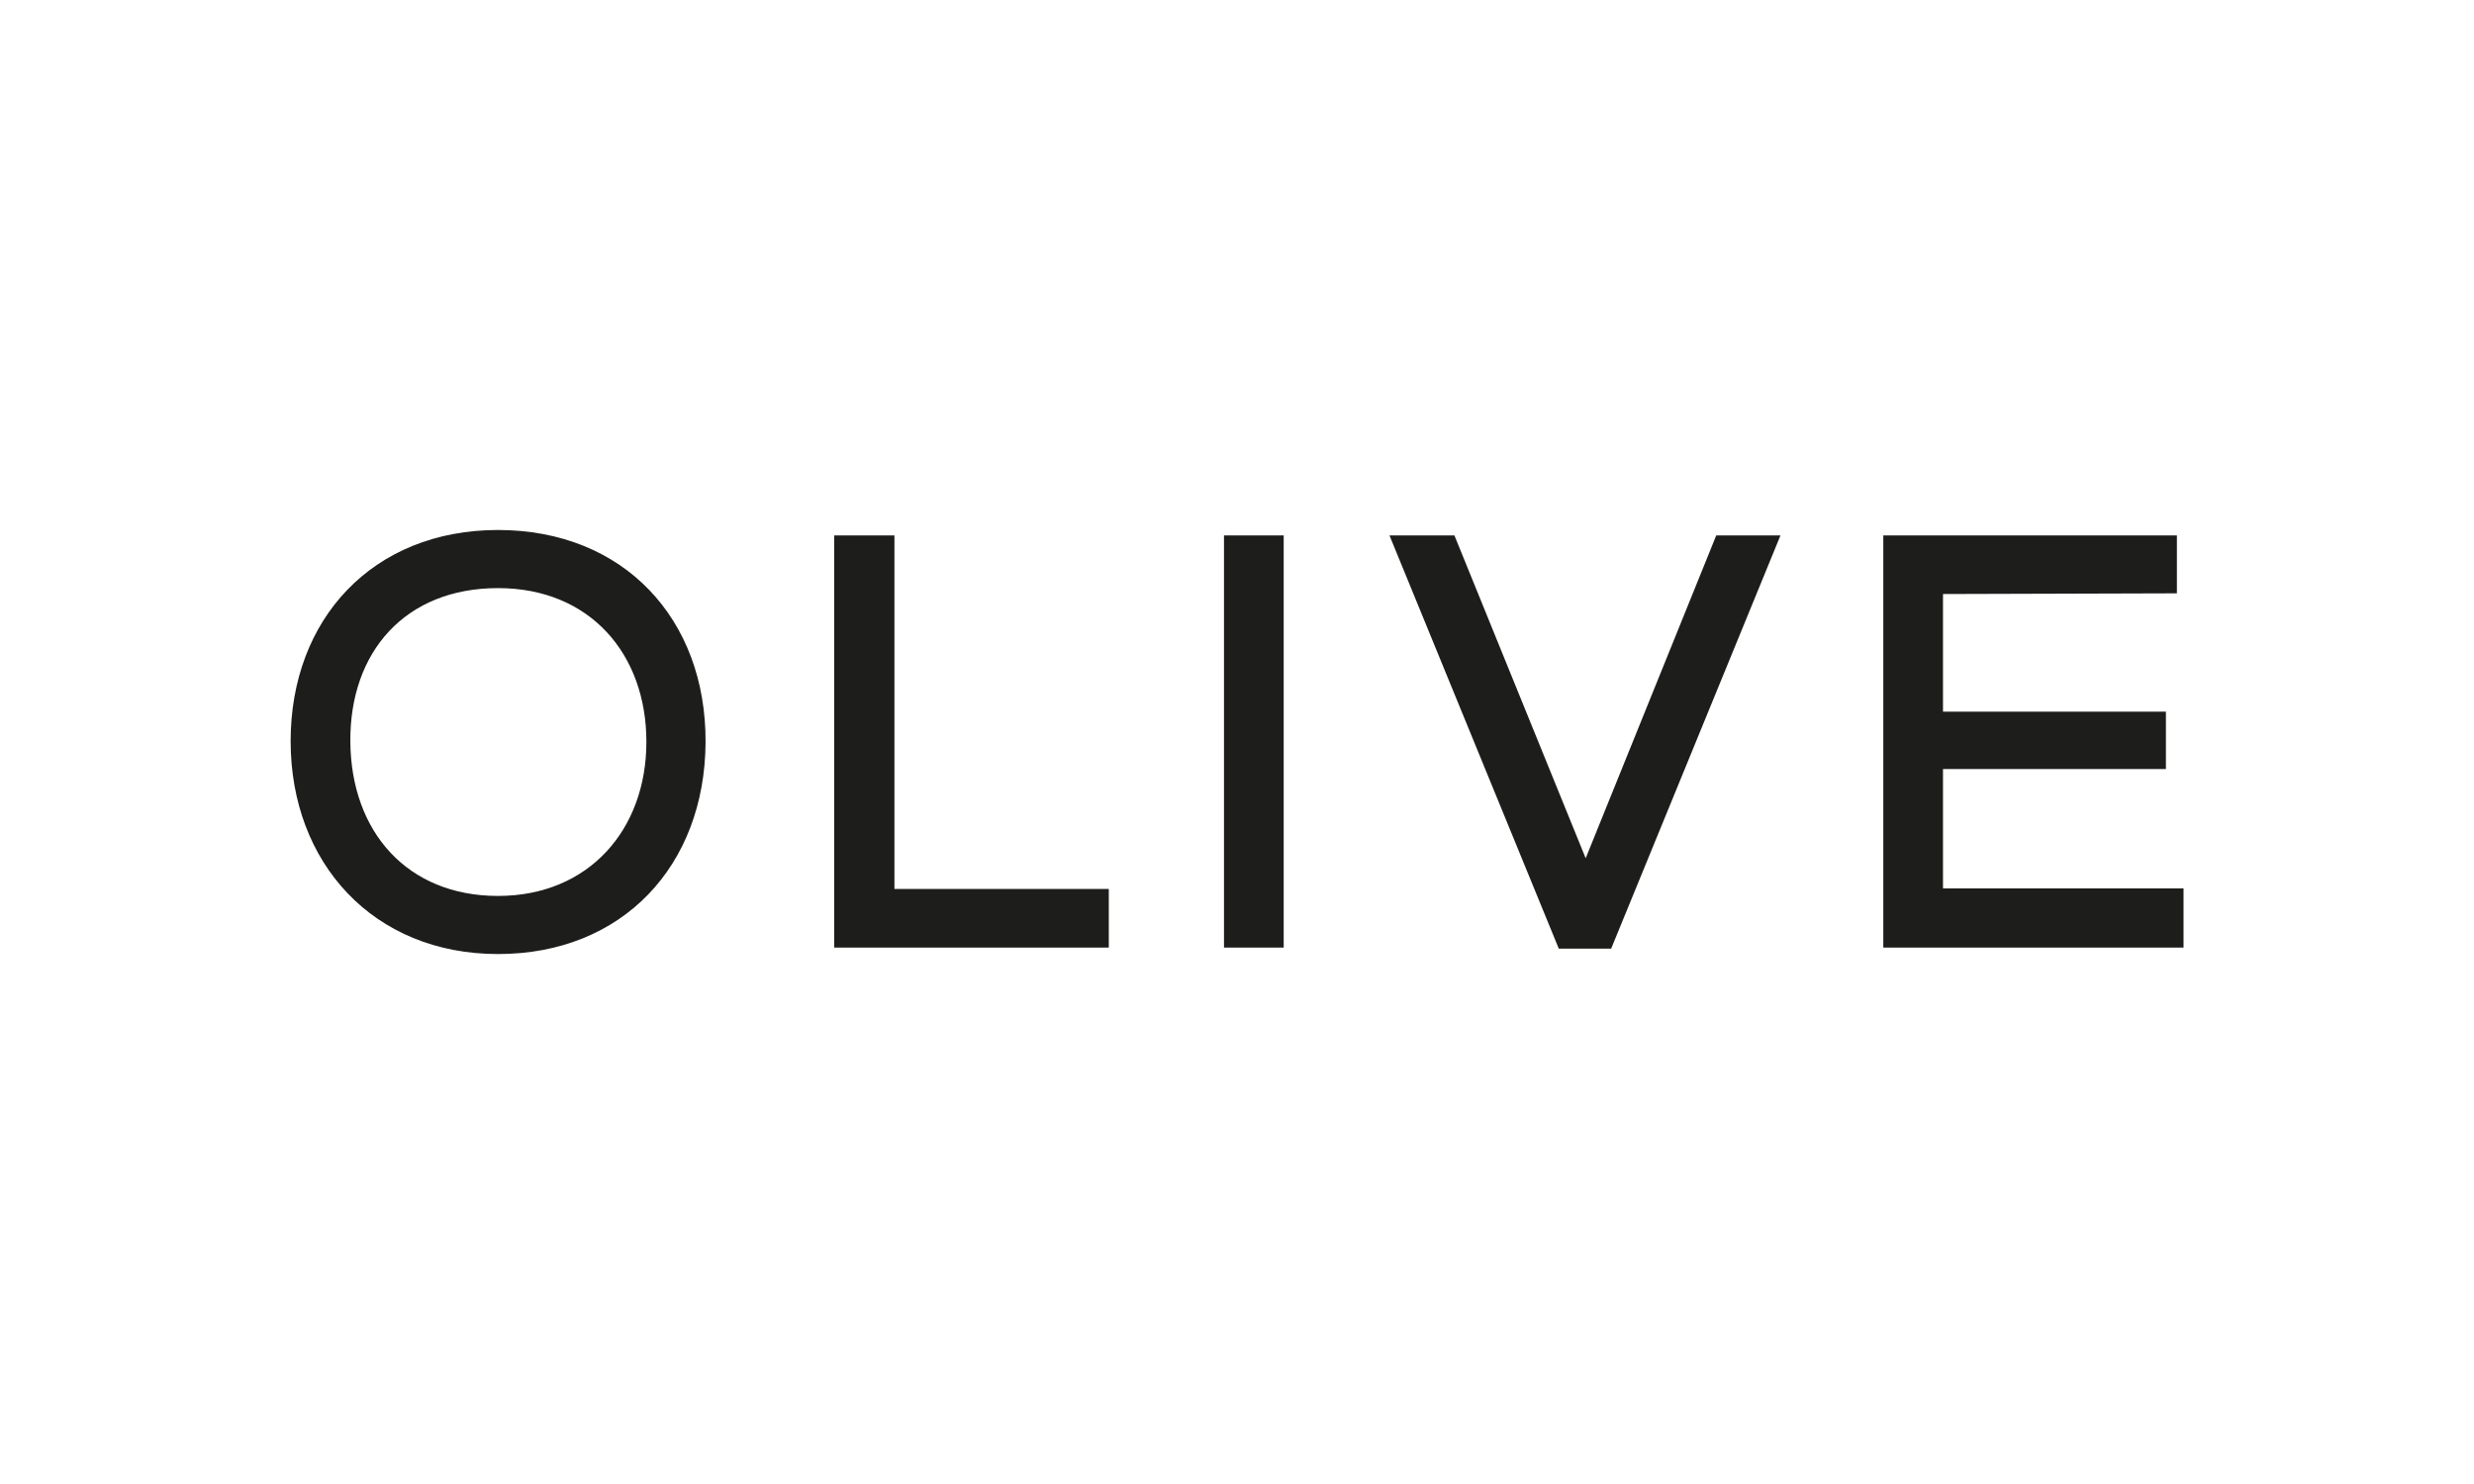
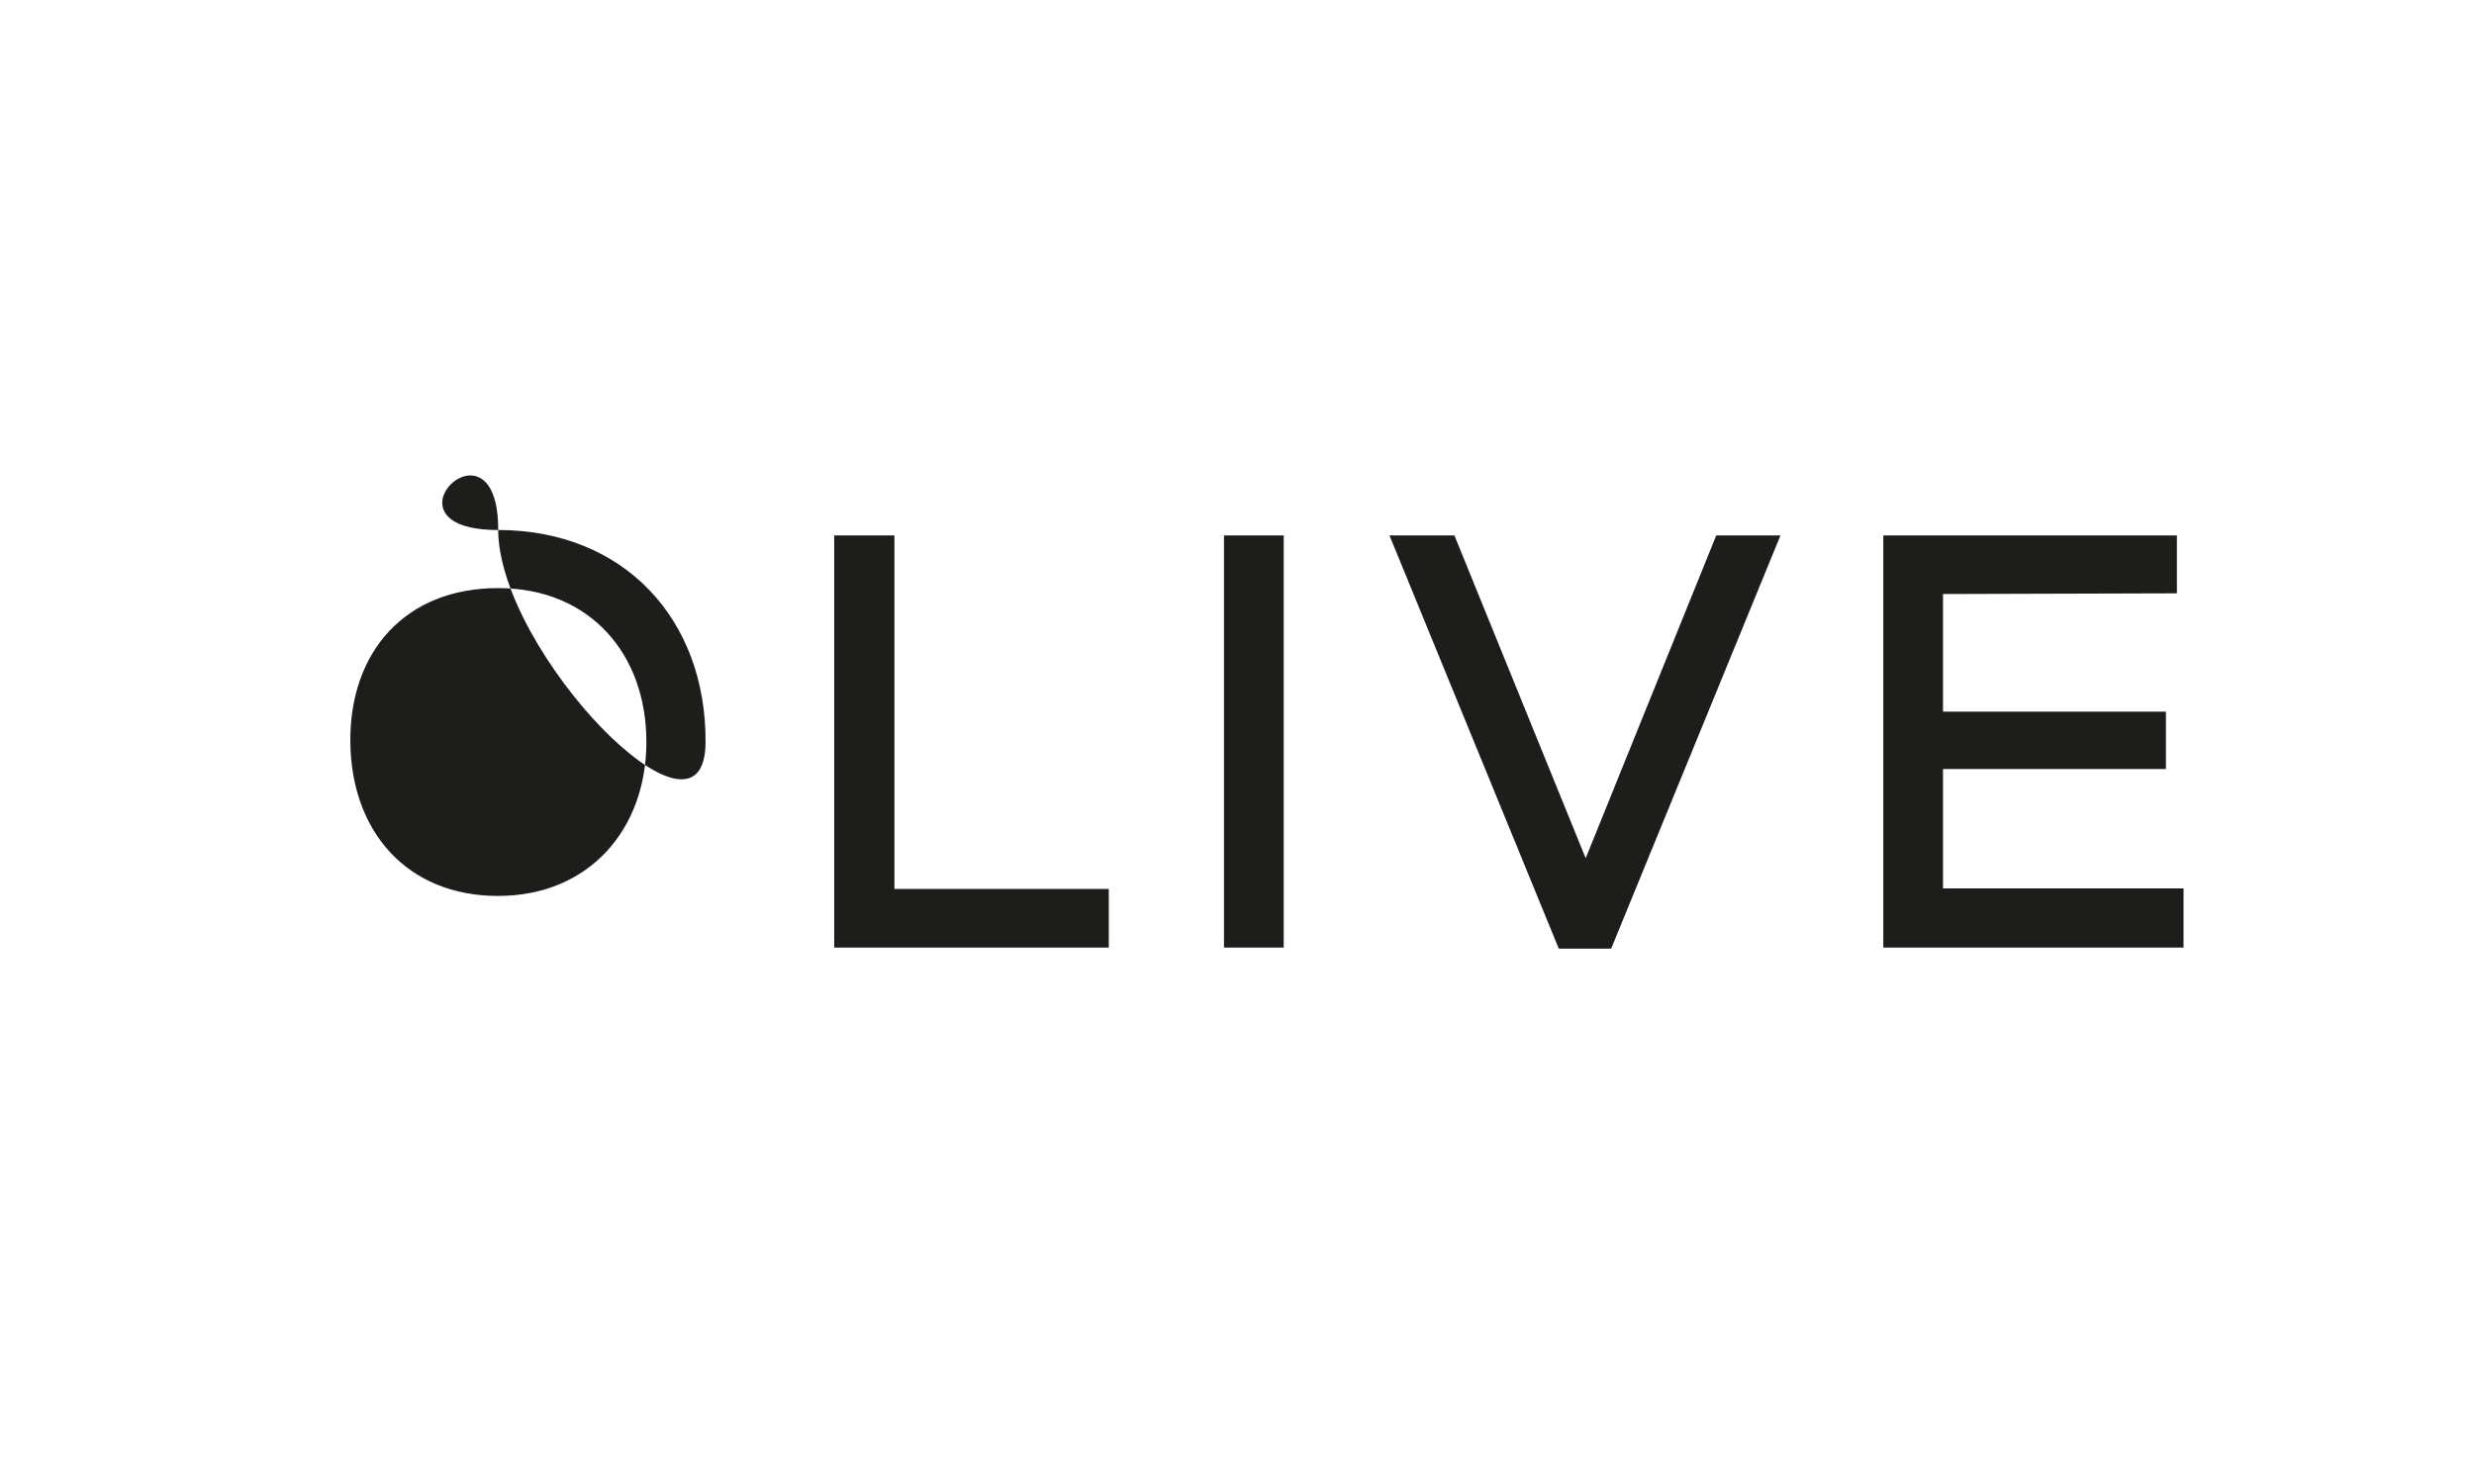
<svg xmlns="http://www.w3.org/2000/svg" id="Layer_1" data-name="Layer 1" viewBox="0 0 141.73 85.04">
  <defs>
    <style>.cls-1{fill:#1d1d1b;fill-rule:evenodd;}</style>
  </defs>
  <title>LOGOLAR---</title>
-   <path class="cls-1" d="M28.53,33.7c-5.3,0-8.5,3.64-8.46,8.8s3.26,8.84,8.46,8.84,8.5-3.8,8.5-8.83S33.8,33.7,28.53,33.7Zm82.78.34v6.74h12.77v3.29H111.31v6.84h13.78V54.3h-17.2V30.68h16.82V34ZM90.84,49.18l7.48-18.5H102l-9.7,23.68h-3l-9.7-23.68h3.72ZM73.54,54.3H70.12V30.68h3.42Zm-22.3-3.36H63.52V54.3H47.79V30.68h3.45ZM28.53,30.37c7.21,0,11.93,5.11,11.89,12.17S35.67,54.67,28.53,54.67s-11.88-5.22-11.88-12.2S21.34,30.37,28.53,30.37Z" />
+   <path class="cls-1" d="M28.53,33.7c-5.3,0-8.5,3.64-8.46,8.8s3.26,8.84,8.46,8.84,8.5-3.8,8.5-8.83S33.8,33.7,28.53,33.7Zm82.78.34v6.74h12.77v3.29H111.31v6.84h13.78V54.3h-17.2V30.68h16.82V34ZM90.84,49.18l7.48-18.5H102l-9.7,23.68h-3l-9.7-23.68h3.72ZM73.54,54.3H70.12V30.68h3.42Zm-22.3-3.36H63.52V54.3H47.79V30.68h3.45ZM28.53,30.37c7.21,0,11.93,5.11,11.89,12.17s-11.88-5.22-11.88-12.2S21.34,30.37,28.53,30.37Z" />
</svg>